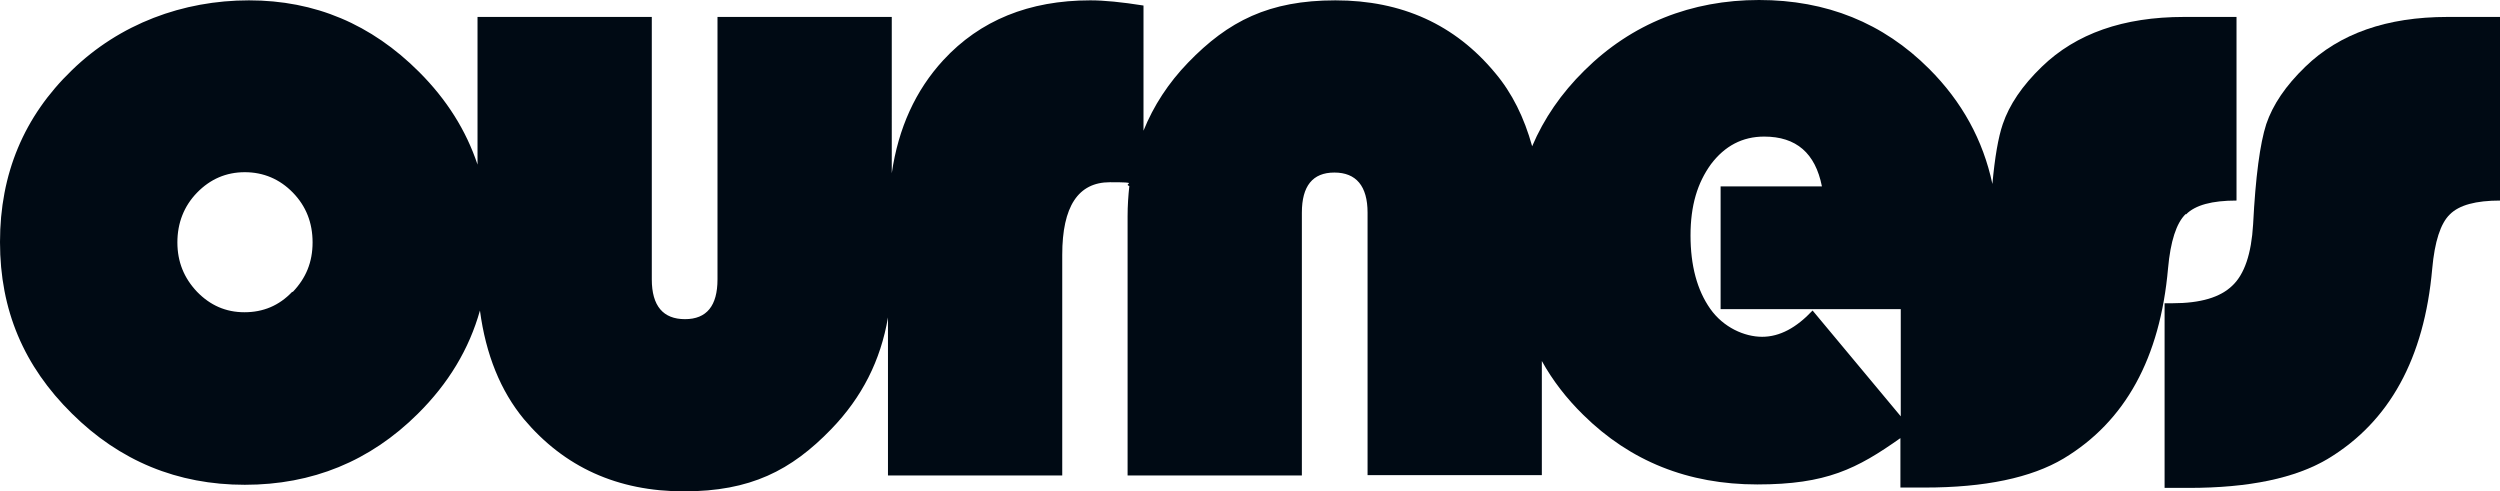
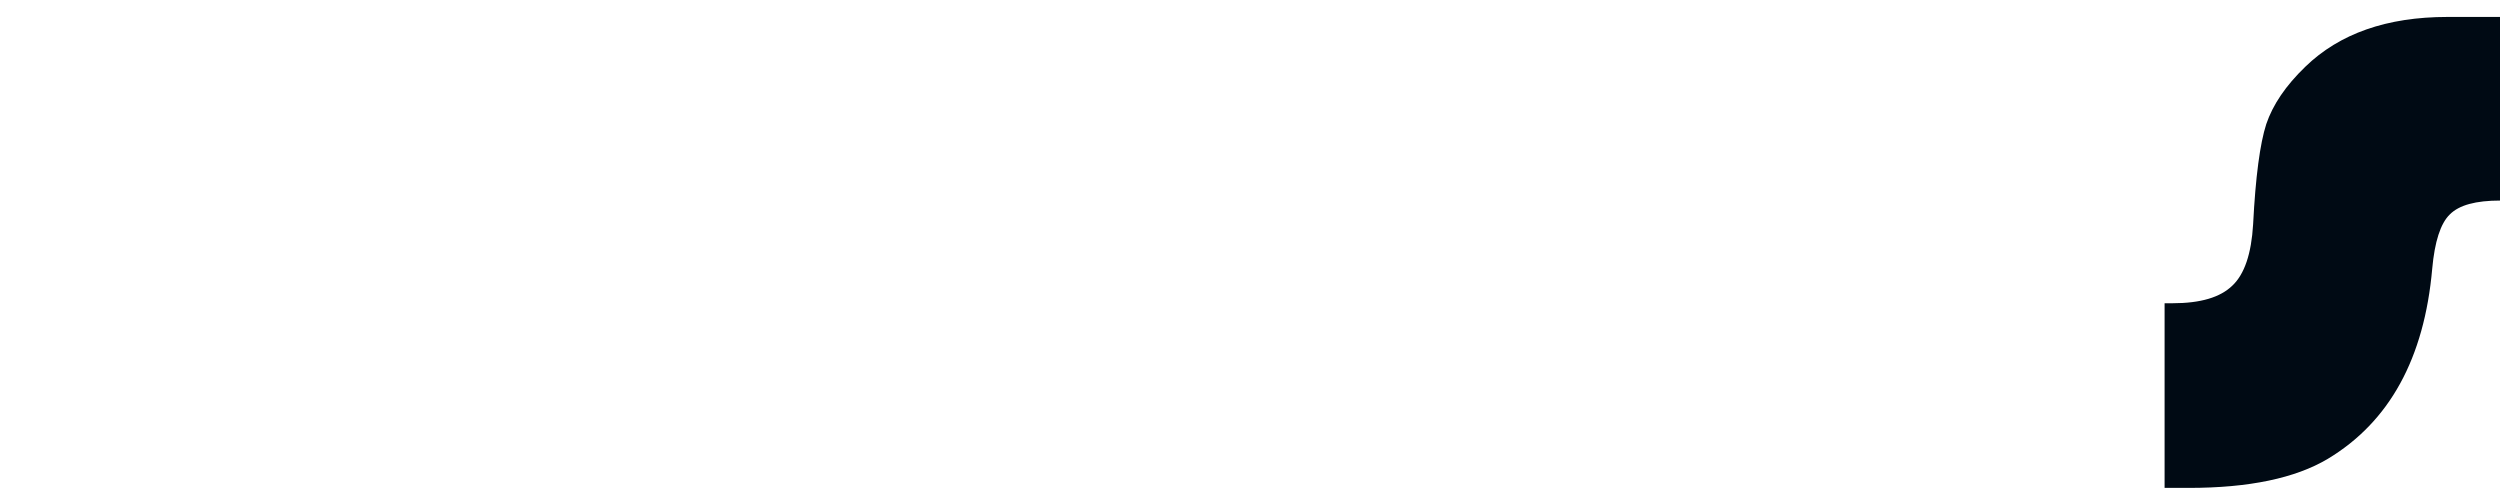
<svg xmlns="http://www.w3.org/2000/svg" id="Layer_1" width="723" height="142" version="1.1" viewBox="0 0 723 142">
  <defs>
    <style>
      .st0 {
        fill: #000a14;
      }
    </style>
  </defs>
-   <path class="st0" d="M632.2,62c2.7-2.7,7.5-4,14.6-4V4.9h-15.2c-17.5,0-31.2,4.8-41.1,14.4-5.7,5.5-9.4,11-11.3,16.6-1.3,3.8-2.3,9.6-3,17.3-2.7-12.7-8.8-23.8-18.3-33.3-13.3-13.3-29.7-19.9-49.2-19.9s-36.8,6.8-50.5,20.4c-6.7,6.6-11.7,13.9-15.1,21.9-2.3-8.3-5.8-15.4-10.7-21.2C420.8,7.1,405.4.1,386.2.1s-31,6-42.6,18c-5.7,5.9-10,12.5-12.9,19.7V1.6c-6.3-1-11.4-1.5-15.4-1.5-17.7,0-31.9,5.8-42.5,17.3-8,8.7-13,19.6-14.9,32.7V4.9h-50.4v75.9c0,7.6-3.1,11.5-9.4,11.5s-9.6-3.8-9.6-11.5V4.9h-50.4v42.7c-3.3-9.9-8.9-18.8-16.9-26.8C107.4,7,91.1.1,72,.1S34.6,6.9,20.8,20.3C6.9,33.7,0,50.3,0,70s6.9,35.9,20.8,49.6c13.8,13.7,30.5,20.6,50,20.6s36.2-6.8,50-20.5c8.9-8.8,14.9-18.8,18-29.9,1.7,12.8,6,23.3,12.7,31.4,11.7,13.9,27.1,20.9,46.3,20.9s31-6,42.6-18c8.9-9.2,14.3-19.9,16.4-32.3v45.7h50.4v-63.8c0-14,4.6-21,13.8-21s3.6.4,5.6,1.1c-.3,2.8-.5,5.7-.5,8.7v75h50.4V61.5c0-7.7,3.1-11.6,9.4-11.6s9.6,3.9,9.6,11.6v75.9h50.4v-33c3.1,5.6,7.1,10.8,12,15.6,13.6,13.4,30.3,20.1,50.3,20.1s28.8-4.5,41.4-13.4v14.3h7c17.4,0,30.8-2.8,40.2-8.4,17.8-10.7,27.9-29,30.2-55,.7-7.8,2.4-13.1,5.1-15.7M84.5,84.4c-3.8,4-8.4,5.9-13.8,5.9s-9.9-2-13.7-5.9c-3.8-4-5.7-8.7-5.7-14.3s1.9-10.5,5.7-14.4c3.8-3.9,8.4-5.9,13.8-5.9s10.1,2,13.9,5.9c3.8,3.9,5.7,8.7,5.7,14.4s-1.9,10.3-5.7,14.3M524.2,89.8c-4.7,5-9.5,7.6-14.6,7.6s-11.2-2.7-15-8.1c-3.8-5.4-5.7-12.5-5.7-21.2s2-15.2,5.9-20.6c4-5.3,9.1-8,15.4-8,9.3,0,14.8,4.8,16.7,14.4h-29.3v35.5h52.1v31l-25.5-30.6Z" />
  <path class="st0" d="M707.8,4.9c-17.5,0-31.2,4.8-41.1,14.4-5.7,5.5-9.4,11-11.3,16.6-1.8,5.6-3.1,15.2-3.8,29-.5,8.5-2.5,14.4-6,17.7-3.5,3.4-9.2,5.1-17.3,5.1h-2.3v53.4h7c17.4,0,30.8-2.8,40.2-8.4,17.8-10.7,27.9-29,30.2-55,.7-7.8,2.4-13.1,5.1-15.7,2.7-2.7,7.5-4,14.6-4V4.9h-15.2Z" />
</svg>